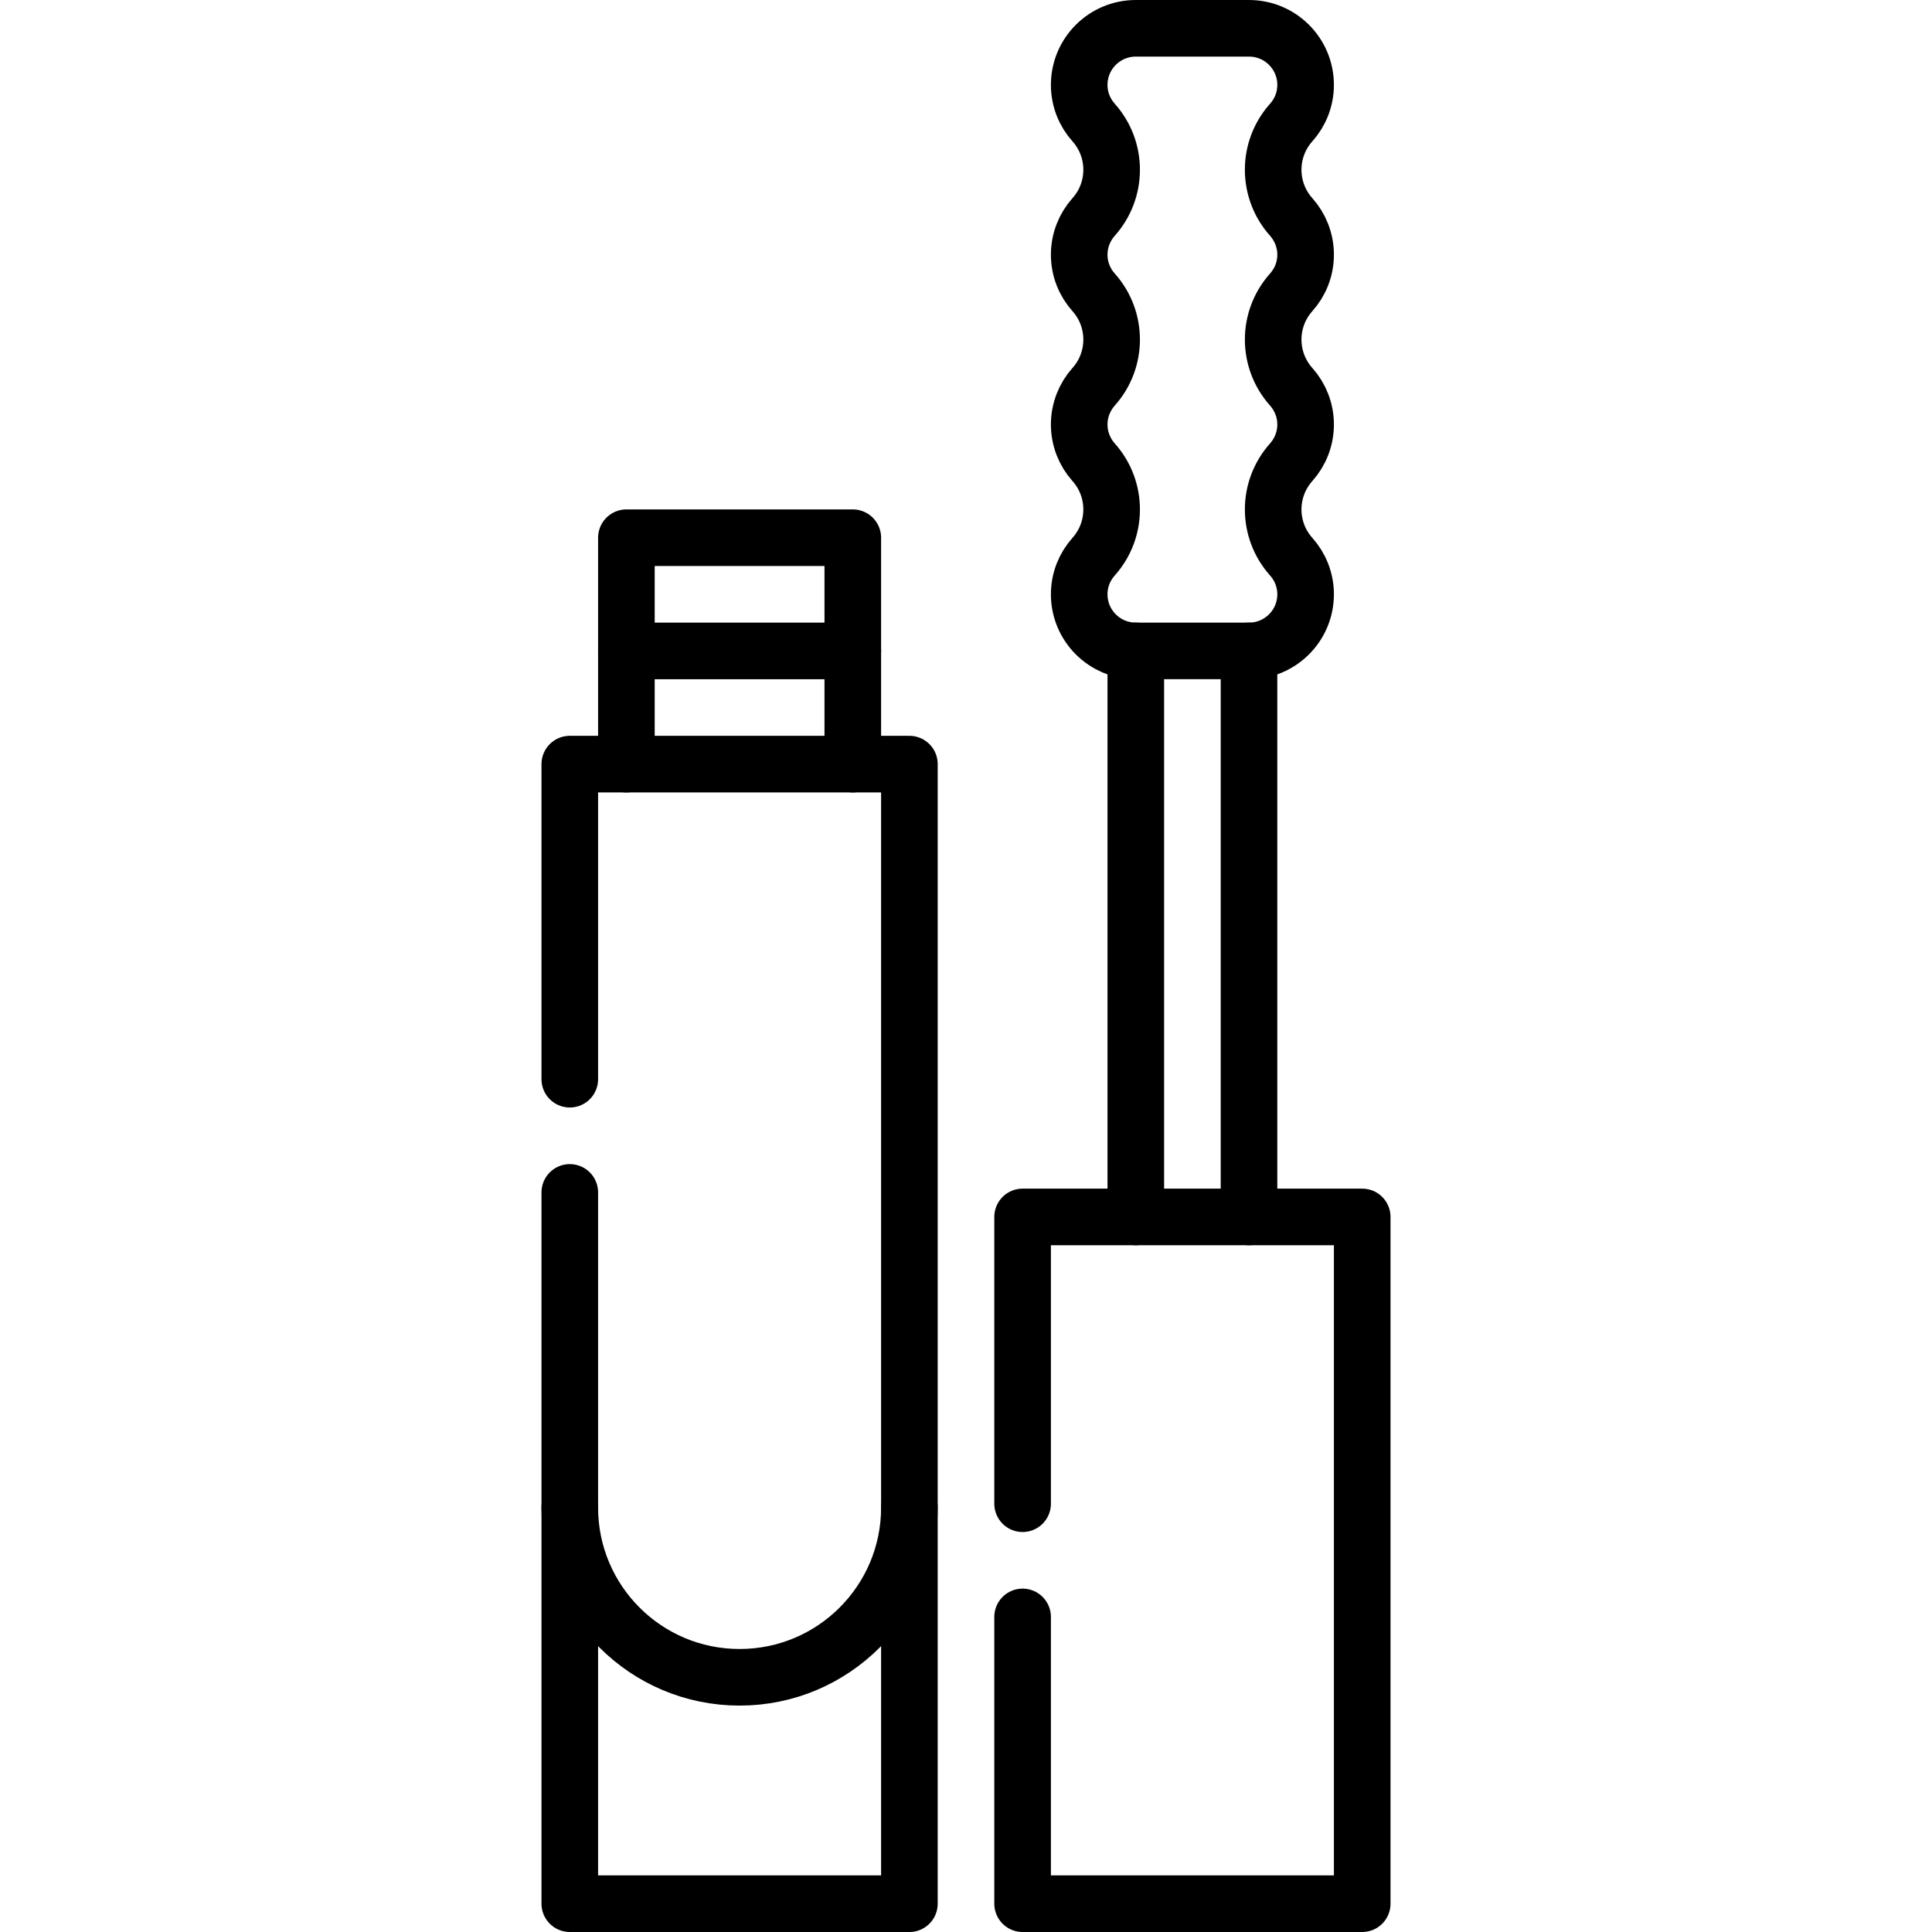
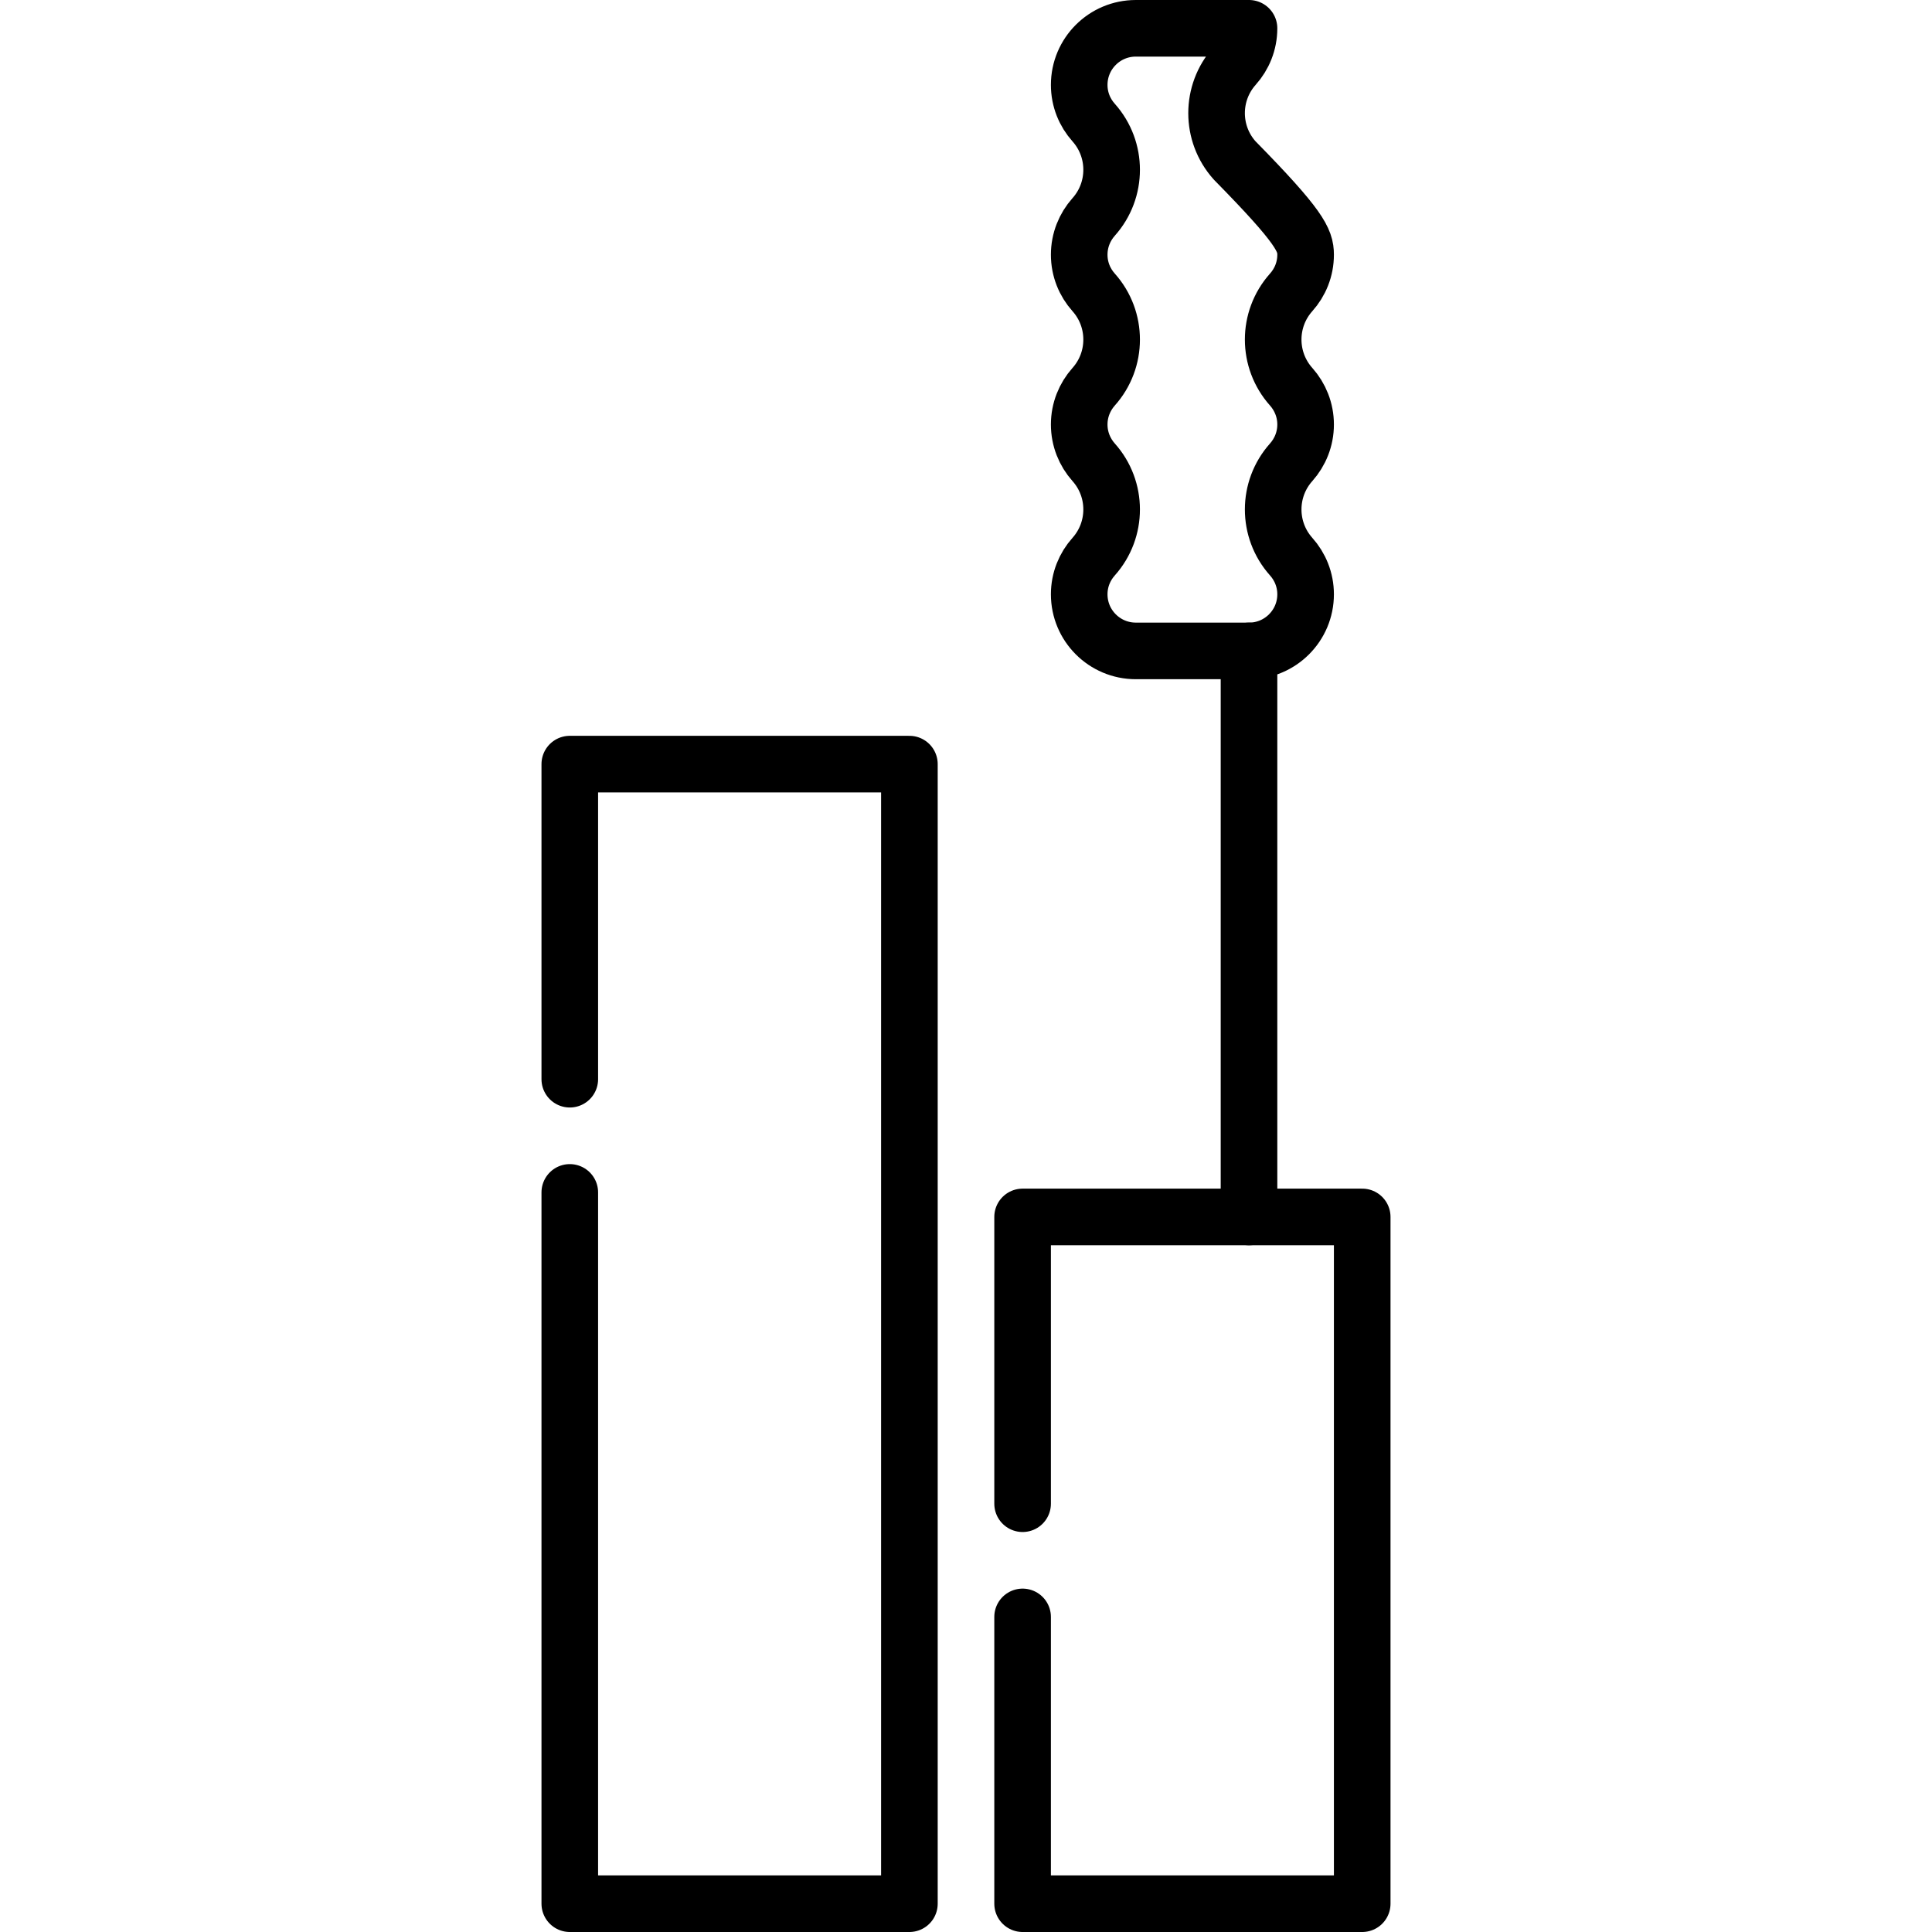
<svg xmlns="http://www.w3.org/2000/svg" version="1.1" id="Capa_1" x="0px" y="0px" viewBox="0 0 512 512" style="enable-background:new 0 0 512 512;" xml:space="preserve" width="512" height="512">
  <g>
    <polyline style="fill:none;stroke:#000000;stroke-width:15;stroke-linecap:round;stroke-linejoin:round;stroke-miterlimit:10;" points="&#10;&#09;&#09;271,428.5 271,504.5 361,504.5 361,322.5 271,322.5 271,398.5 &#09;" />
    <polyline style="fill:none;stroke:#000000;stroke-width:15;stroke-linecap:round;stroke-linejoin:round;stroke-miterlimit:10;" points="&#10;&#09;&#09;151,316 151,504.5 241,504.5 241,202.5 151,202.5 151,286 &#09;" />
-     <path style="fill:none;stroke:#000000;stroke-width:15;stroke-linecap:round;stroke-linejoin:round;stroke-miterlimit:10;" d="&#10;&#09;&#09;M151,399.5c0,24.853,20.147,45,45,45c24.853,0,45-20.147,45-45" />
-     <polyline style="fill:none;stroke:#000000;stroke-width:15;stroke-linecap:round;stroke-linejoin:round;stroke-miterlimit:10;" points="&#10;&#09;&#09;226,202.5 226,142.5 166,142.5 166,202.5 &#09;" />
-     <line style="fill:none;stroke:#000000;stroke-width:15;stroke-linecap:round;stroke-linejoin:round;stroke-miterlimit:10;" x1="226" y1="172.5" x2="166" y2="172.5" />
-     <line style="fill:none;stroke:#000000;stroke-width:15;stroke-linecap:round;stroke-linejoin:round;stroke-miterlimit:10;" x1="301" y1="172.5" x2="301" y2="322.5" />
    <line style="fill:none;stroke:#000000;stroke-width:15;stroke-linecap:round;stroke-linejoin:round;stroke-miterlimit:10;" x1="331" y1="322.5" x2="331" y2="172.5" />
-     <path style="fill:none;stroke:#000000;stroke-width:15;stroke-linecap:round;stroke-linejoin:round;stroke-miterlimit:10;" d="&#10;&#09;&#09;M286,67.5c0-3.846,1.459-7.342,3.816-9.996c6.368-7.12,6.368-17.888,0.023-25.007C287.459,29.842,286,26.346,286,22.5&#10;&#09;&#09;c0-8.284,6.716-15,15-15h30c8.284,0,15,6.716,15,15c0,3.846-1.459,7.342-3.839,9.996c-6.345,7.12-6.345,17.888,0.023,25.007&#10;&#09;&#09;C344.54,60.158,346,63.654,346,67.5s-1.459,7.342-3.839,9.996c-6.345,7.12-6.345,17.888,0.023,25.007&#10;&#09;&#09;c2.357,2.655,3.816,6.151,3.816,9.996s-1.459,7.342-3.816,9.996c-6.368,7.12-6.368,17.888-0.023,25.007&#10;&#09;&#09;c2.379,2.655,3.839,6.151,3.839,9.996c0,8.284-6.716,15-15,15h-30c-8.284,0-15-6.716-15-15c0-3.846,1.459-7.342,3.839-9.996&#10;&#09;&#09;c6.345-7.12,6.345-17.888-0.023-25.007c-2.357-2.655-3.816-6.151-3.816-9.996s1.459-7.342,3.816-9.996&#10;&#09;&#09;c6.368-7.12,6.368-17.888,0.023-25.007C287.459,74.842,286,71.346,286,67.5z" />
+     <path style="fill:none;stroke:#000000;stroke-width:15;stroke-linecap:round;stroke-linejoin:round;stroke-miterlimit:10;" d="&#10;&#09;&#09;M286,67.5c0-3.846,1.459-7.342,3.816-9.996c6.368-7.12,6.368-17.888,0.023-25.007C287.459,29.842,286,26.346,286,22.5&#10;&#09;&#09;c0-8.284,6.716-15,15-15h30c0,3.846-1.459,7.342-3.839,9.996c-6.345,7.12-6.345,17.888,0.023,25.007&#10;&#09;&#09;C344.54,60.158,346,63.654,346,67.5s-1.459,7.342-3.839,9.996c-6.345,7.12-6.345,17.888,0.023,25.007&#10;&#09;&#09;c2.357,2.655,3.816,6.151,3.816,9.996s-1.459,7.342-3.816,9.996c-6.368,7.12-6.368,17.888-0.023,25.007&#10;&#09;&#09;c2.379,2.655,3.839,6.151,3.839,9.996c0,8.284-6.716,15-15,15h-30c-8.284,0-15-6.716-15-15c0-3.846,1.459-7.342,3.839-9.996&#10;&#09;&#09;c6.345-7.12,6.345-17.888-0.023-25.007c-2.357-2.655-3.816-6.151-3.816-9.996s1.459-7.342,3.816-9.996&#10;&#09;&#09;c6.368-7.12,6.368-17.888,0.023-25.007C287.459,74.842,286,71.346,286,67.5z" />
  </g>
</svg>